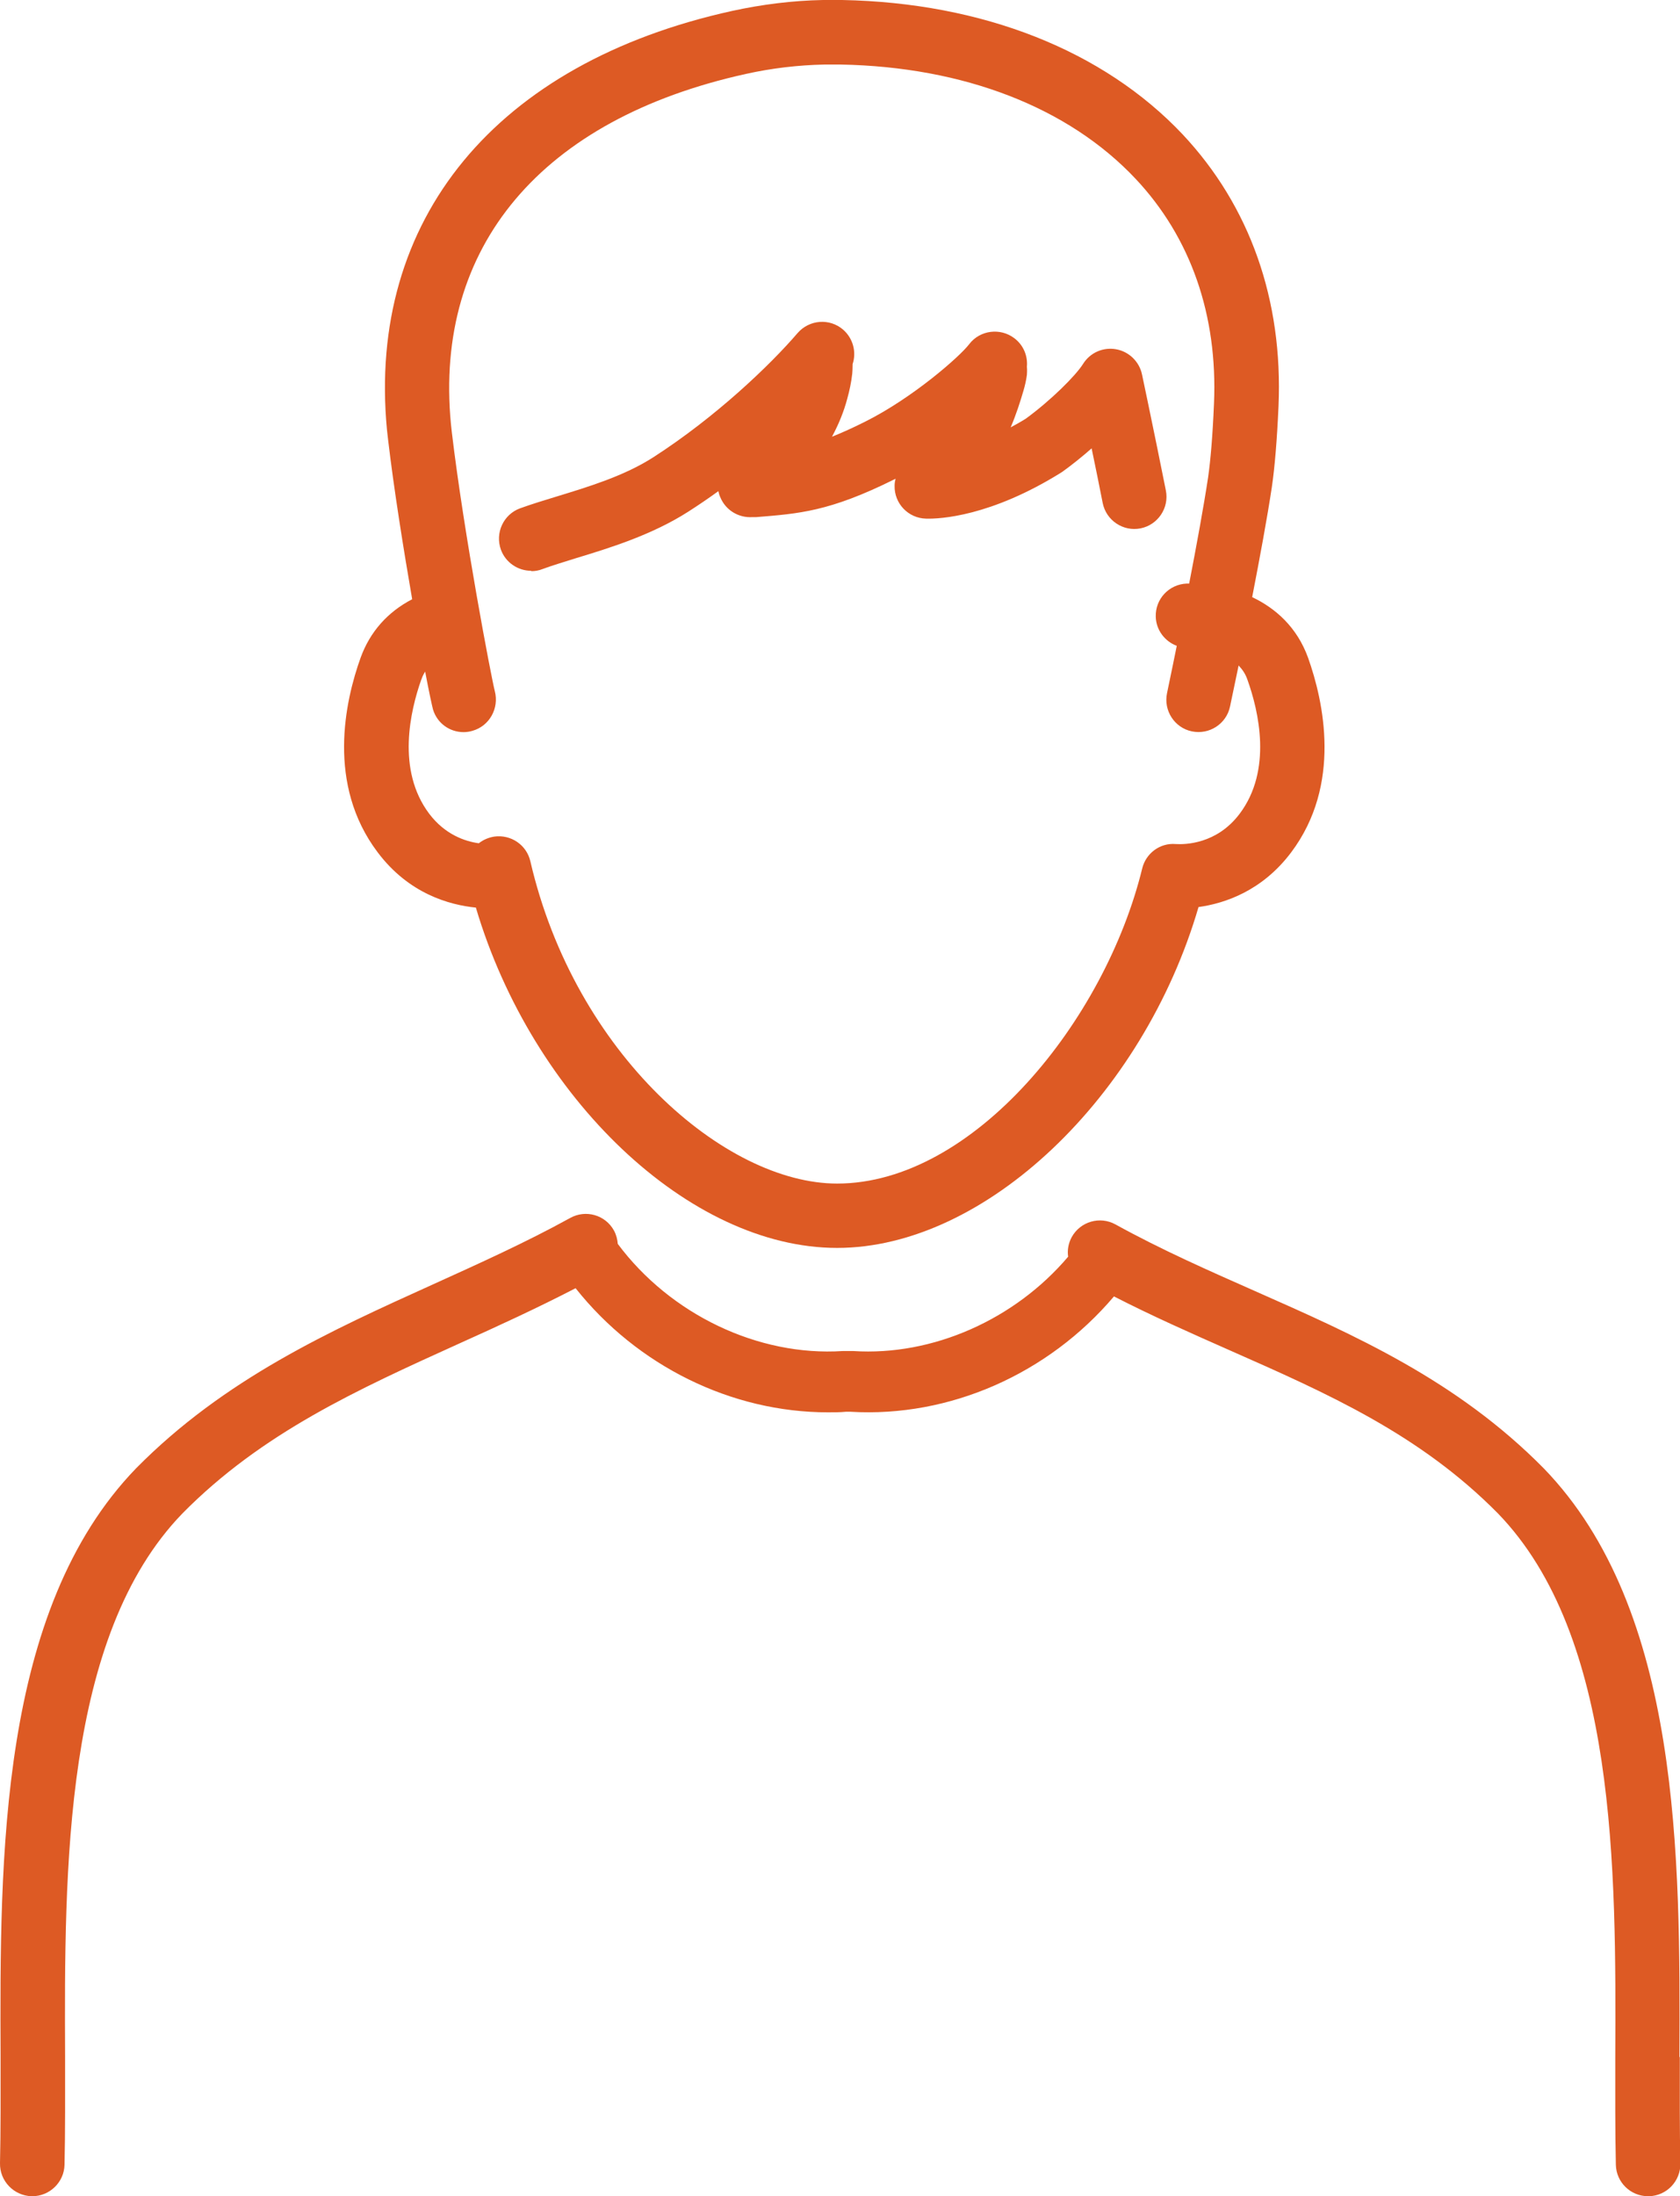
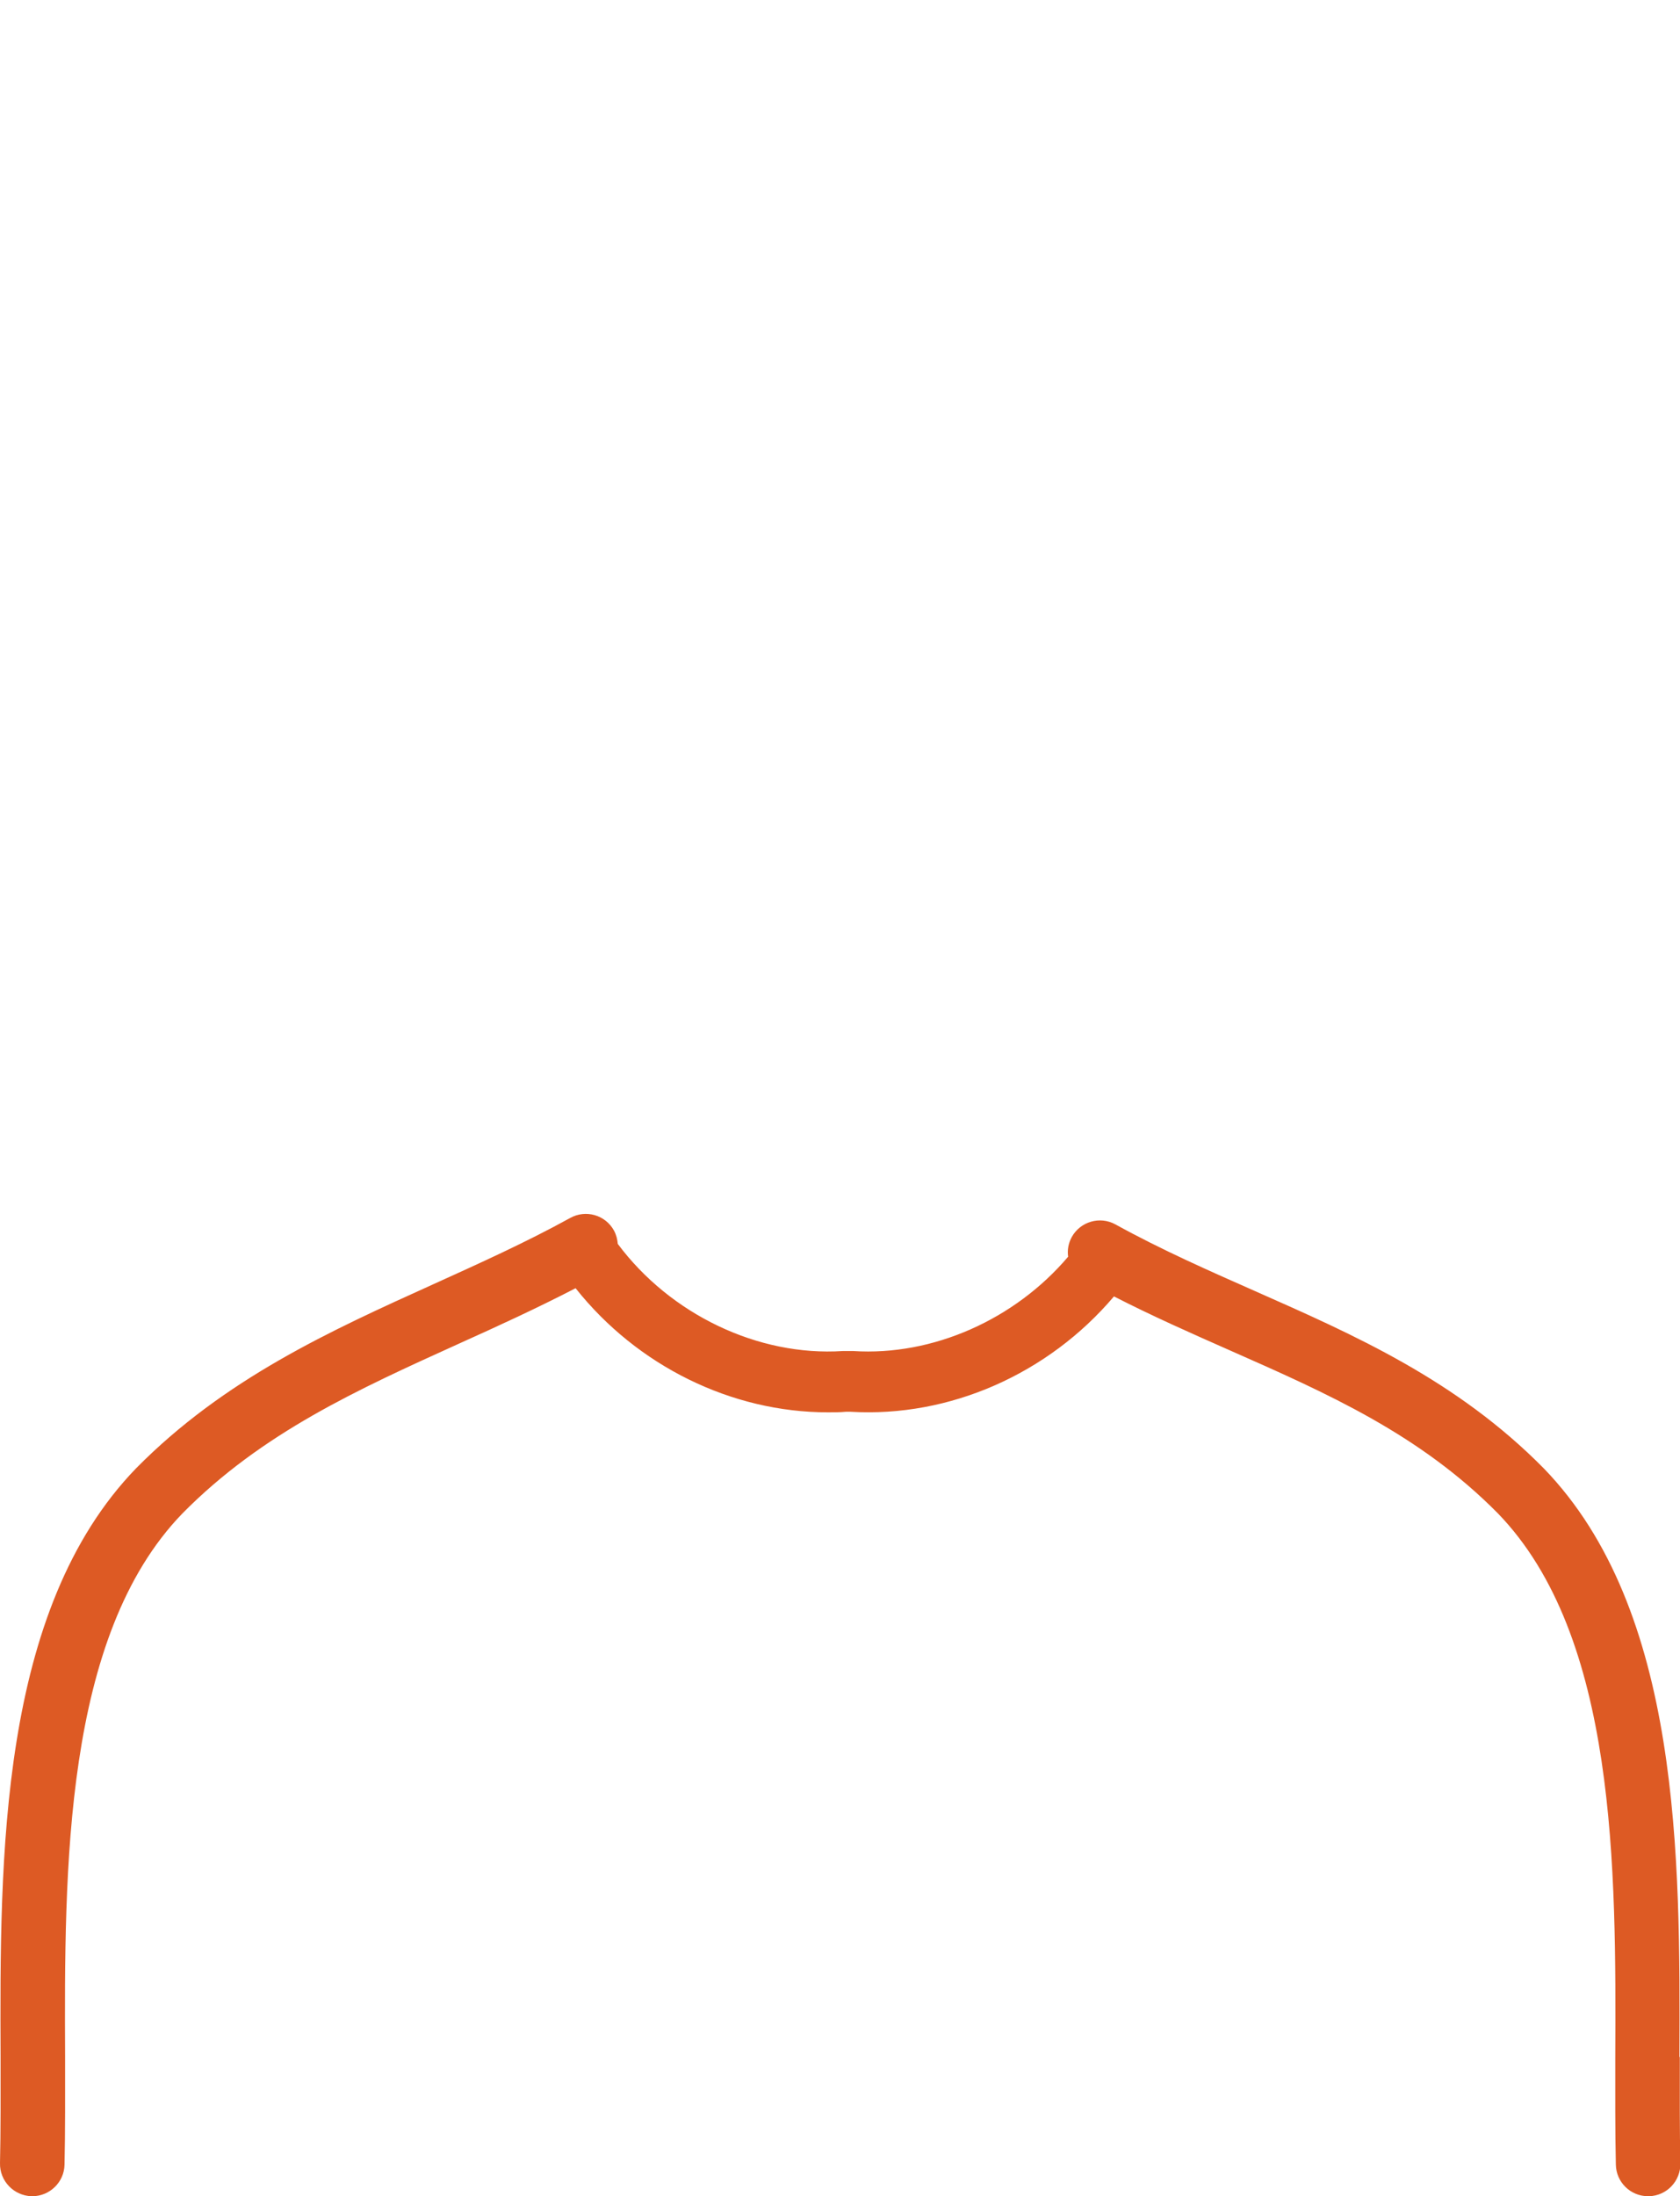
<svg xmlns="http://www.w3.org/2000/svg" id="_レイヤー_2" width="88" height="115" viewBox="0 0 88 115">
  <defs>
    <style>.cls-1{fill:#dd5a24;stroke-width:0px;}</style>
  </defs>
  <g id="_コンテンツ">
-     <path class="cls-1" d="m24.93,47.54c2.96,9.96,11.17,17.81,18.92,17.81s16.02-7.9,18.93-17.85c1.37-.19,3.33-.84,4.85-2.86,2.67-3.55,1.7-7.91.89-10.19-.58-1.61-1.71-2.6-2.93-3.18.39-2.01.79-4.16,1.03-5.76.15-1.02.27-2.44.35-4.24.24-5.56-1.5-10.48-5.02-14.23C57.8,2.64,51.46.14,44.11,0c-.33,0-.66,0-1,0-1.59.03-3.19.23-4.75.57-12.38,2.72-19.14,10.92-18.09,21.94.02.18.04.36.06.53.3,2.55.8,5.68,1.26,8.34-1.29.67-2.21,1.71-2.7,3.06-.82,2.28-1.79,6.64.89,10.19,1.63,2.17,3.75,2.76,5.16,2.9Zm-2.86-11.95c.03-.09.09-.25.2-.42.2,1.06.36,1.79.41,1.98.22.73.88,1.19,1.6,1.19.15,0,.31-.02.47-.07.89-.25,1.4-1.18,1.17-2.07-.18-.69-1.62-8.24-2.25-13.54-.02-.15-.03-.3-.05-.46-.89-9.29,4.75-15.97,15.46-18.33,1.35-.3,2.72-.46,4.1-.49.29,0,.57,0,.86,0,6.44.12,11.92,2.24,15.44,5.98,2.89,3.07,4.31,7.14,4.11,11.77-.07,1.68-.18,2.98-.31,3.88-.23,1.52-.61,3.59-.99,5.55-.04,0-.09,0-.13,0-.93.04-1.65.81-1.62,1.74.02.7.48,1.29,1.1,1.52-.29,1.45-.51,2.45-.51,2.48-.19.91.39,1.81,1.3,2,.91.19,1.81-.39,2-1.3.02-.1.2-.94.45-2.15.19.2.36.44.46.74.59,1.64,1.32,4.74-.41,7.03-1.2,1.59-2.86,1.61-3.35,1.58-.82-.07-1.56.49-1.75,1.28-1.95,7.97-8.84,16.5-15.98,16.5-5.87,0-13.73-6.78-16.07-16.88-.2-.86-1.02-1.41-1.89-1.29-.31.05-.58.17-.81.35-.72-.1-1.77-.45-2.6-1.55-1.72-2.29-.99-5.39-.41-7.03Z" />
-     <path class="cls-1" d="m27.83,29.91c.19,0,.39-.03.59-.11.48-.18,1.09-.36,1.72-.56,1.78-.54,4-1.22,5.92-2.45.53-.34,1.06-.7,1.57-1.07.02.11.05.21.1.32.28.68.96,1.09,1.69,1.04h.19c2.23-.18,3.84-.29,7.2-1.96.03-.02.07-.03.1-.05-.03.12-.05.24-.05.37-.02.93.72,1.7,1.65,1.72.72.02,3.38-.11,7.07-2.41.03-.02.06-.04.09-.06.47-.34,1-.76,1.51-1.21.2.95.39,1.9.58,2.86.18.91,1.07,1.51,1.98,1.33.91-.18,1.51-1.07,1.33-1.98-.31-1.56-.63-3.11-.95-4.65l-.3-1.43c-.14-.67-.68-1.2-1.36-1.32-.69-.12-1.36.18-1.73.77-.39.62-1.68,1.9-2.99,2.86-.27.17-.54.32-.8.46.29-.68.5-1.34.67-1.92.07-.24.14-.52.18-.83,0-.06.02-.21,0-.43.05-.56-.18-1.13-.66-1.49-.74-.56-1.8-.42-2.36.31-.5.66-2.98,2.83-5.47,4.07-.66.33-1.22.58-1.72.78.35-.65.62-1.31.8-1.99.12-.43.21-.86.26-1.3.01-.1.02-.27.02-.45v-.06c.21-.63.03-1.35-.5-1.81-.71-.61-1.77-.52-2.38.18,0,0,0,0,0,0-1.45,1.69-4.29,4.4-7.55,6.5-1.52.98-3.4,1.55-5.07,2.06-.69.21-1.34.41-1.92.62-.87.32-1.32,1.29-1,2.17.25.68.9,1.1,1.58,1.1Z" />
    <path class="cls-1" d="m87.97,107.72c.04-10.42.09-23.4-7.11-30.83-4.56-4.62-9.92-6.98-15.1-9.27-2.42-1.07-4.92-2.17-7.33-3.5-.82-.45-1.84-.15-2.29.66-.18.33-.24.69-.19,1.03-2.79,3.29-7.09,5.21-11.26,4.94-.03,0-.07,0-.1,0h-.34s-.07,0-.1,0c-4.44.29-9.04-1.92-11.79-5.61-.02-.24-.08-.48-.2-.7-.45-.82-1.48-1.11-2.29-.66-2.34,1.29-4.81,2.4-7.19,3.48-5.37,2.43-10.92,4.94-15.55,9.63C-.06,84.32-.01,97.29.03,107.72c0,1.97.01,3.83-.03,5.56-.02.93.72,1.7,1.65,1.73h.04c.91,0,1.67-.73,1.69-1.65.04-1.77.03-3.66.03-5.65-.04-9.81-.08-22.02,6.14-28.45,4.17-4.23,9.2-6.5,14.52-8.91,2-.9,4.05-1.84,6.08-2.89,3.23,4.07,8.16,6.5,13.22,6.5.31,0,.62,0,.94-.03h.24c5.19.31,10.36-1.98,13.8-6.04,2.03,1.04,4.07,1.94,6.06,2.82,5.12,2.26,9.95,4.39,14.05,8.54,6.24,6.44,6.19,18.65,6.15,28.46,0,1.99-.01,3.87.03,5.65.02.92.77,1.65,1.69,1.65h.04c.93-.02,1.67-.79,1.65-1.73-.04-1.73-.03-3.59-.03-5.56Z" />
  </g>
</svg>